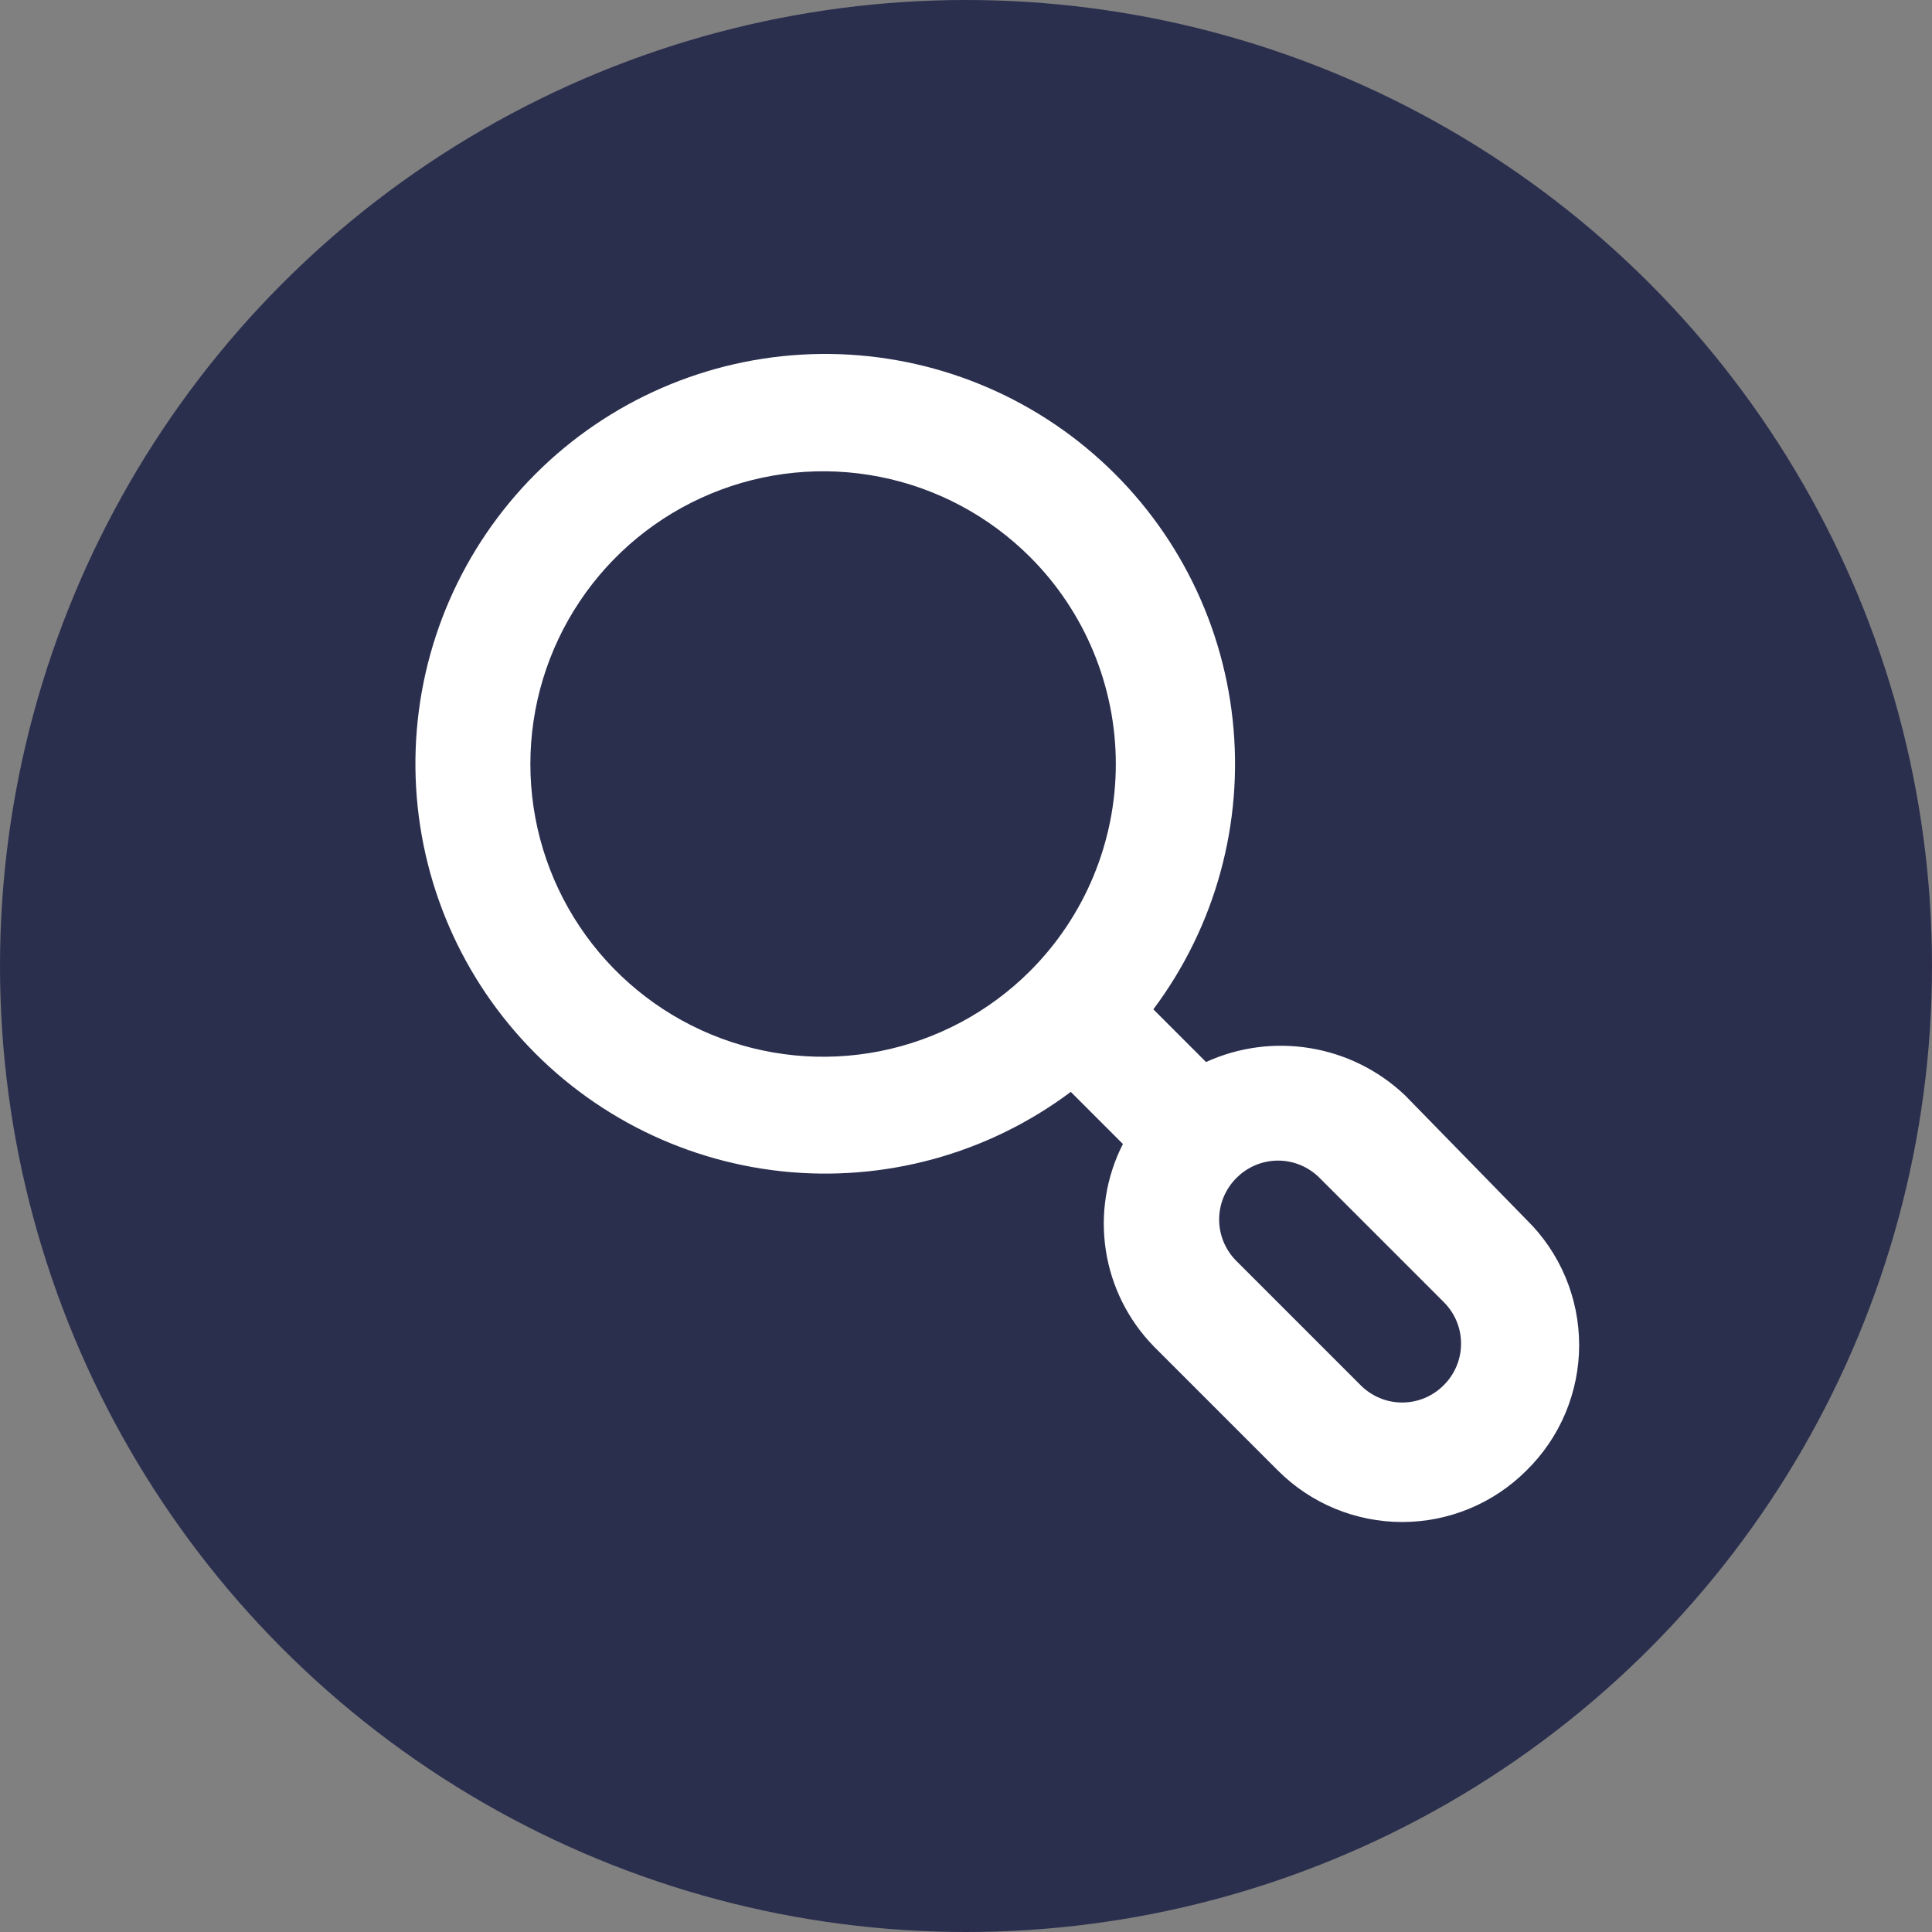
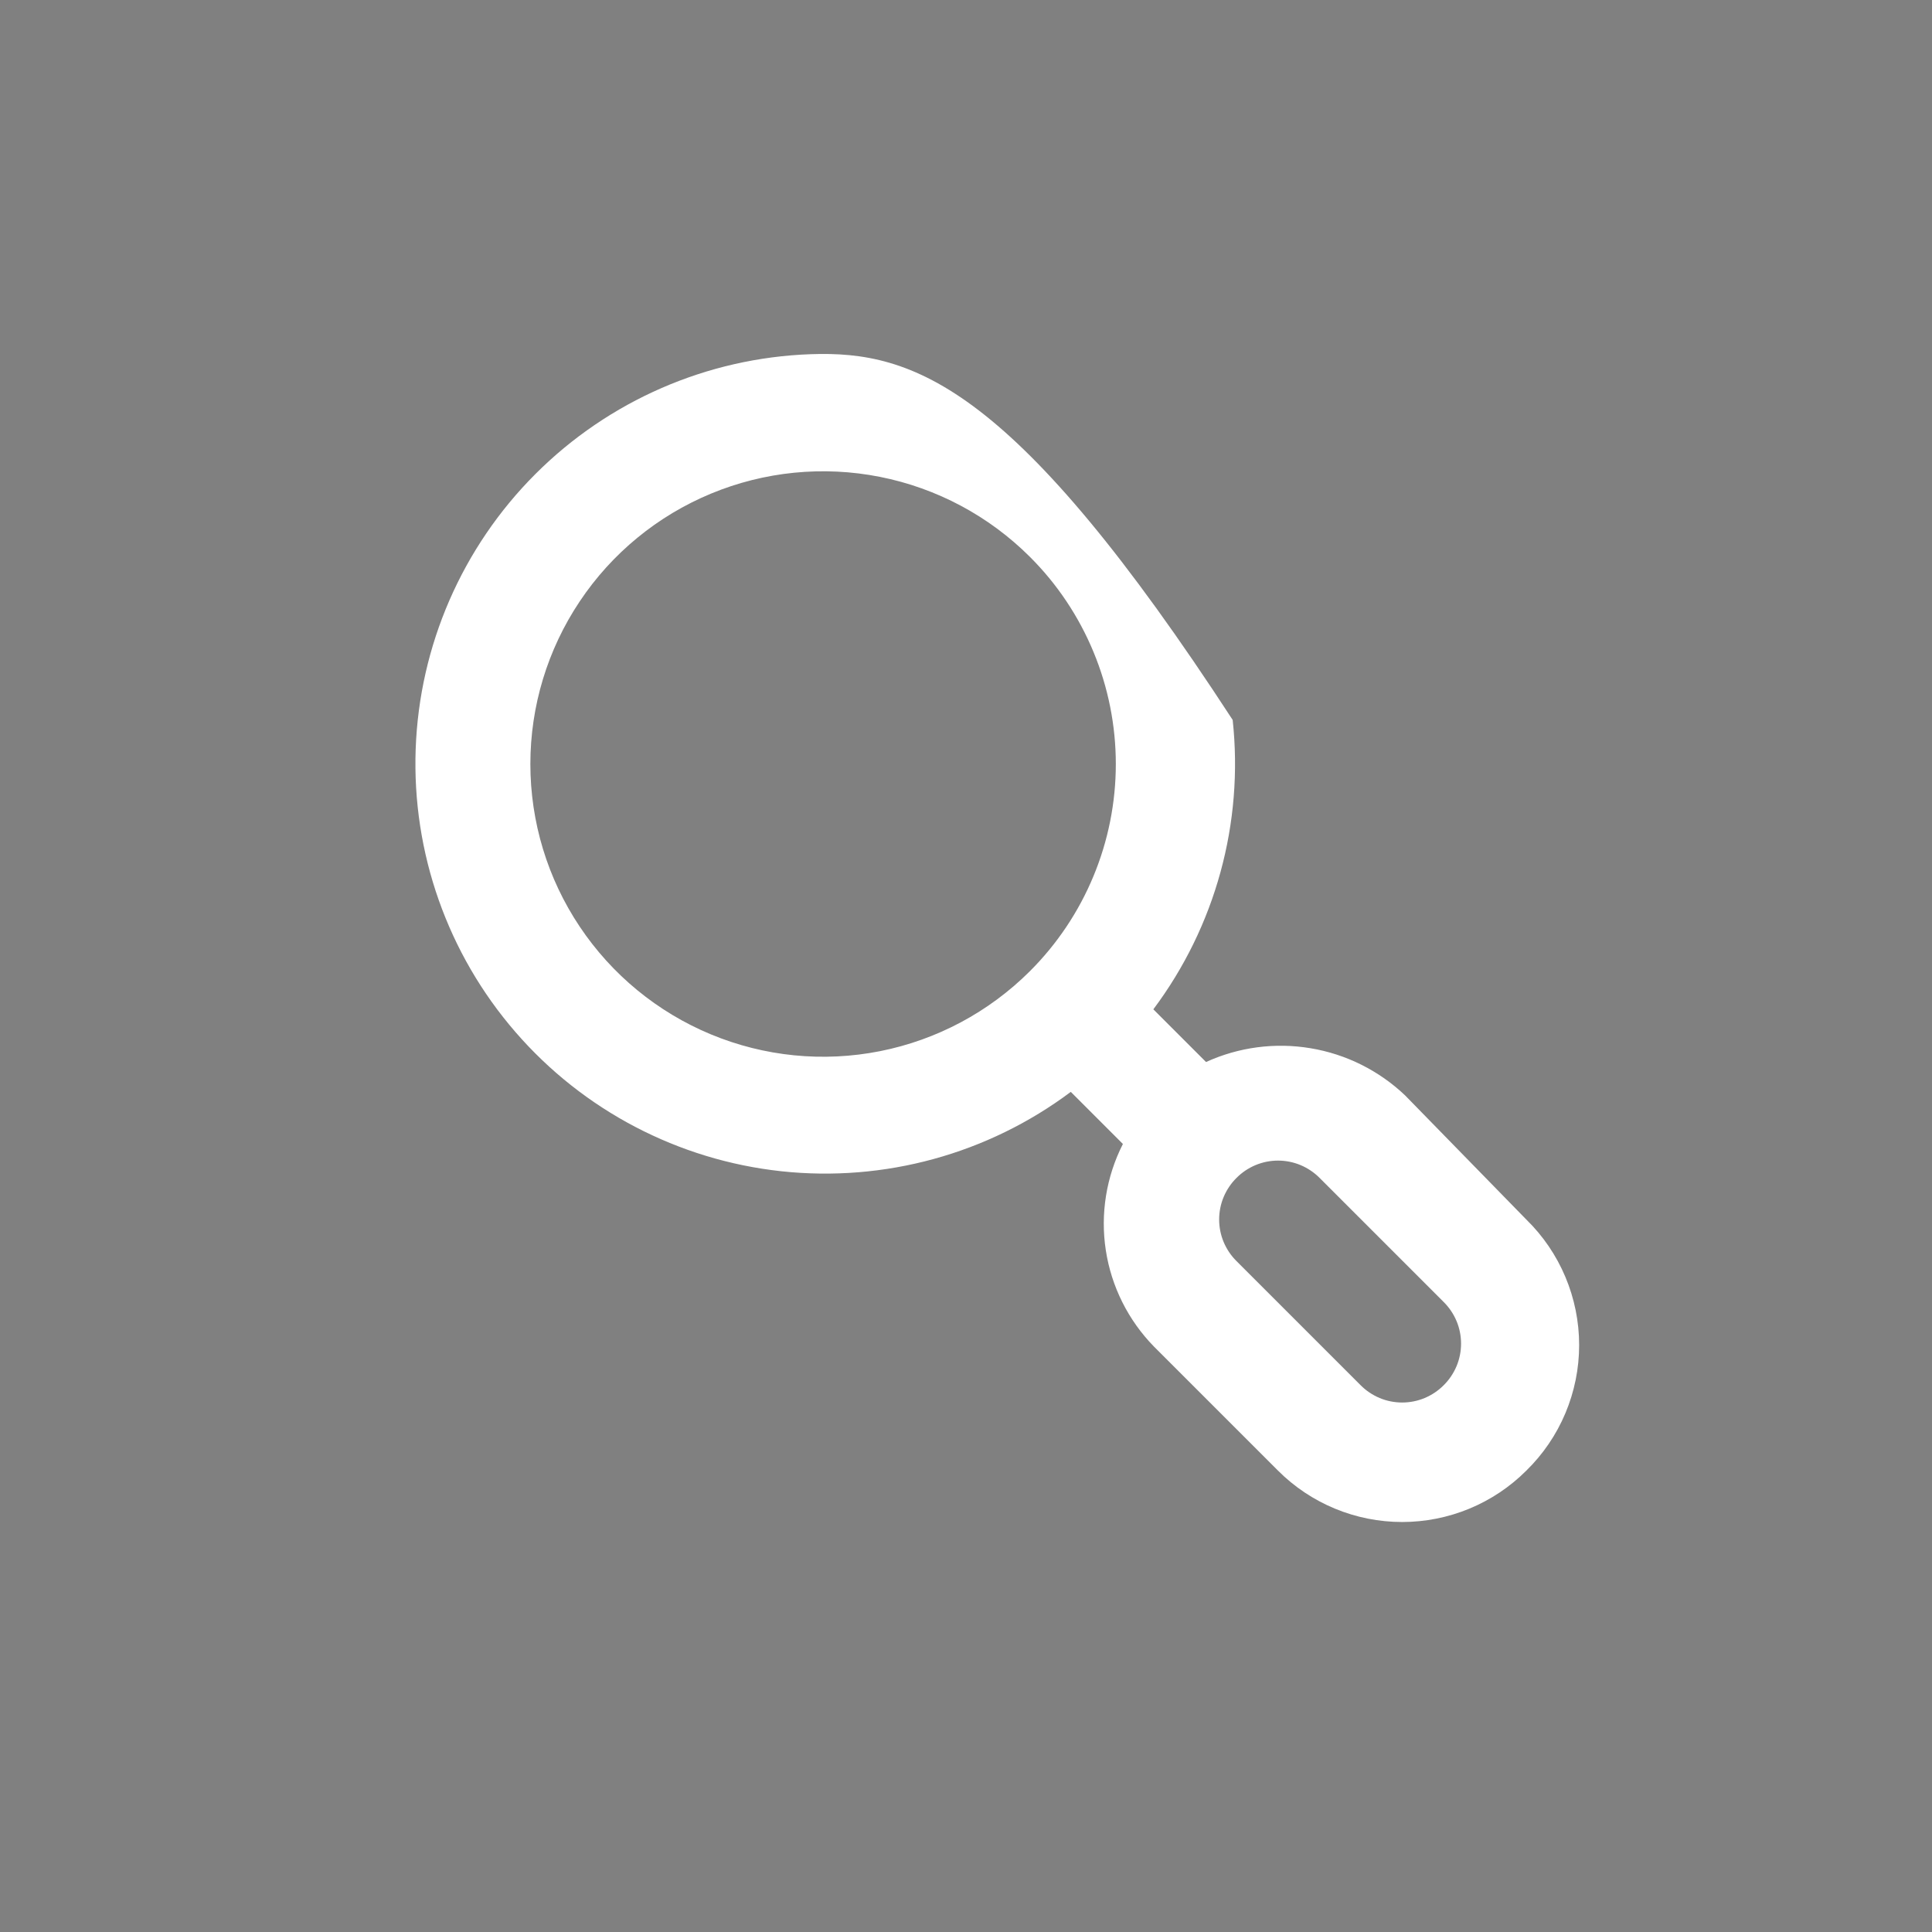
<svg xmlns="http://www.w3.org/2000/svg" width="33" height="33" viewBox="0 0 33 33" fill="none">
  <rect x="0" y="0" width="33" height="33" fill="#808080" stroke="none" />
-   <circle cx="16.5" cy="16.5" r="16.5" fill="#2B2F4E" />
-   <path d="M26.07 20.83L24 18.71C23.555 18.287 22.993 18.006 22.387 17.905C21.781 17.803 21.159 17.885 20.6 18.14L19.7 17.24C20.761 15.823 21.245 14.057 21.055 12.297C20.866 10.537 20.017 8.914 18.679 7.755C17.342 6.596 15.614 5.987 13.846 6.05C12.077 6.113 10.398 6.844 9.146 8.096C7.894 9.348 7.163 11.027 7.1 12.796C7.037 14.565 7.646 16.292 8.805 17.629C9.964 18.967 11.587 19.816 13.347 20.006C15.107 20.195 16.873 19.711 18.29 18.65L19.18 19.54C18.895 20.1 18.793 20.735 18.888 21.355C18.983 21.976 19.271 22.551 19.71 23L21.83 25.12C22.392 25.682 23.155 25.997 23.95 25.997C24.745 25.997 25.508 25.682 26.07 25.12C26.356 24.841 26.583 24.507 26.738 24.139C26.893 23.77 26.973 23.375 26.973 22.975C26.973 22.575 26.893 22.18 26.738 21.811C26.583 21.443 26.356 21.109 26.07 20.83V20.83ZM17.59 16.59C16.89 17.288 15.999 17.763 15.03 17.955C14.06 18.147 13.056 18.047 12.143 17.668C11.23 17.289 10.45 16.648 9.901 15.826C9.352 15.005 9.059 14.038 9.059 13.05C9.059 12.062 9.352 11.095 9.901 10.274C10.45 9.451 11.23 8.811 12.143 8.432C13.056 8.053 14.06 7.953 15.03 8.145C15.999 8.337 16.89 8.812 17.59 9.51C18.056 9.974 18.425 10.526 18.677 11.134C18.929 11.741 19.059 12.392 19.059 13.05C19.059 13.708 18.929 14.359 18.677 14.966C18.425 15.574 18.056 16.125 17.59 16.59V16.59ZM24.66 23.66C24.567 23.754 24.456 23.828 24.335 23.879C24.213 23.93 24.082 23.956 23.95 23.956C23.818 23.956 23.687 23.93 23.565 23.879C23.444 23.828 23.333 23.754 23.24 23.66L21.12 21.54C21.026 21.447 20.952 21.336 20.901 21.215C20.85 21.093 20.824 20.962 20.824 20.83C20.824 20.698 20.85 20.567 20.901 20.445C20.952 20.324 21.026 20.213 21.12 20.12C21.213 20.026 21.324 19.952 21.445 19.901C21.567 19.85 21.698 19.824 21.83 19.824C21.962 19.824 22.093 19.85 22.215 19.901C22.336 19.952 22.447 20.026 22.54 20.12L24.66 22.24C24.754 22.333 24.828 22.444 24.879 22.565C24.93 22.687 24.956 22.818 24.956 22.95C24.956 23.082 24.93 23.213 24.879 23.335C24.828 23.456 24.754 23.567 24.66 23.66V23.66Z" fill="white" />
+   <path d="M26.07 20.83L24 18.71C23.555 18.287 22.993 18.006 22.387 17.905C21.781 17.803 21.159 17.885 20.6 18.14L19.7 17.24C20.761 15.823 21.245 14.057 21.055 12.297C17.342 6.596 15.614 5.987 13.846 6.05C12.077 6.113 10.398 6.844 9.146 8.096C7.894 9.348 7.163 11.027 7.1 12.796C7.037 14.565 7.646 16.292 8.805 17.629C9.964 18.967 11.587 19.816 13.347 20.006C15.107 20.195 16.873 19.711 18.29 18.65L19.18 19.54C18.895 20.1 18.793 20.735 18.888 21.355C18.983 21.976 19.271 22.551 19.71 23L21.83 25.12C22.392 25.682 23.155 25.997 23.95 25.997C24.745 25.997 25.508 25.682 26.07 25.12C26.356 24.841 26.583 24.507 26.738 24.139C26.893 23.77 26.973 23.375 26.973 22.975C26.973 22.575 26.893 22.18 26.738 21.811C26.583 21.443 26.356 21.109 26.07 20.83V20.83ZM17.59 16.59C16.89 17.288 15.999 17.763 15.03 17.955C14.06 18.147 13.056 18.047 12.143 17.668C11.23 17.289 10.45 16.648 9.901 15.826C9.352 15.005 9.059 14.038 9.059 13.05C9.059 12.062 9.352 11.095 9.901 10.274C10.45 9.451 11.23 8.811 12.143 8.432C13.056 8.053 14.06 7.953 15.03 8.145C15.999 8.337 16.89 8.812 17.59 9.51C18.056 9.974 18.425 10.526 18.677 11.134C18.929 11.741 19.059 12.392 19.059 13.05C19.059 13.708 18.929 14.359 18.677 14.966C18.425 15.574 18.056 16.125 17.59 16.59V16.59ZM24.66 23.66C24.567 23.754 24.456 23.828 24.335 23.879C24.213 23.93 24.082 23.956 23.95 23.956C23.818 23.956 23.687 23.93 23.565 23.879C23.444 23.828 23.333 23.754 23.24 23.66L21.12 21.54C21.026 21.447 20.952 21.336 20.901 21.215C20.85 21.093 20.824 20.962 20.824 20.83C20.824 20.698 20.85 20.567 20.901 20.445C20.952 20.324 21.026 20.213 21.12 20.12C21.213 20.026 21.324 19.952 21.445 19.901C21.567 19.85 21.698 19.824 21.83 19.824C21.962 19.824 22.093 19.85 22.215 19.901C22.336 19.952 22.447 20.026 22.54 20.12L24.66 22.24C24.754 22.333 24.828 22.444 24.879 22.565C24.93 22.687 24.956 22.818 24.956 22.95C24.956 23.082 24.93 23.213 24.879 23.335C24.828 23.456 24.754 23.567 24.66 23.66V23.66Z" fill="white" />
</svg>